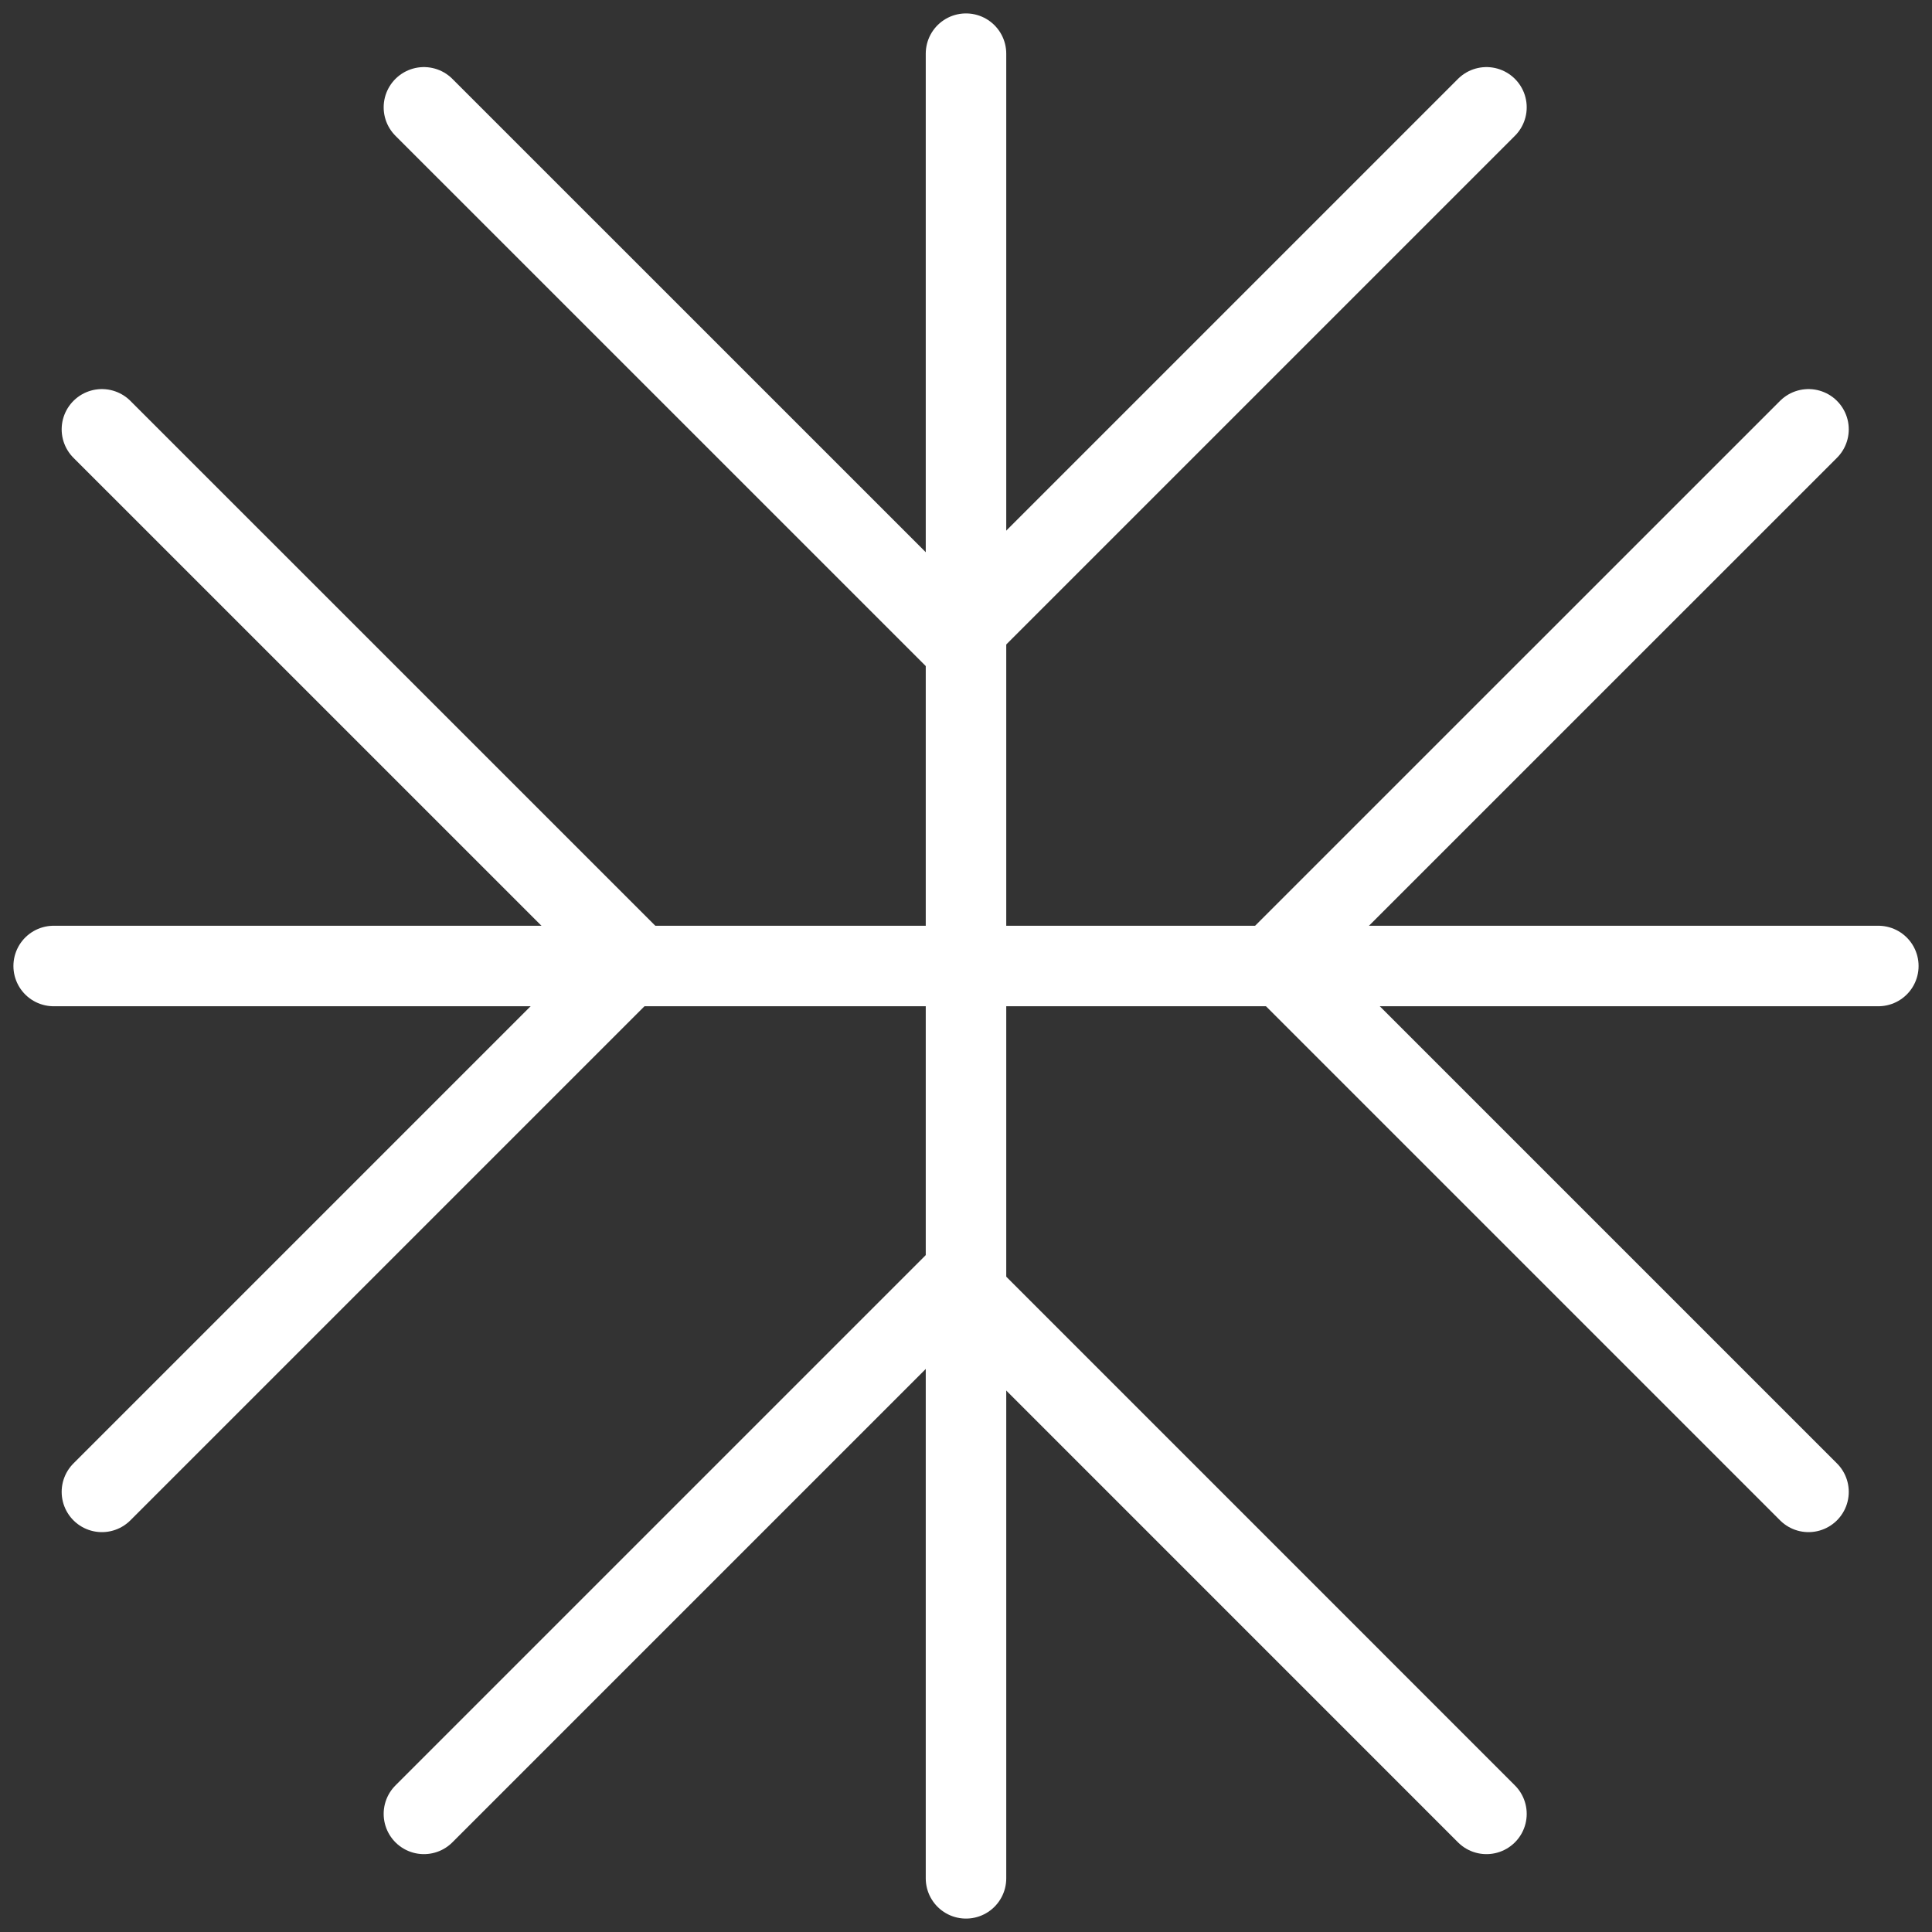
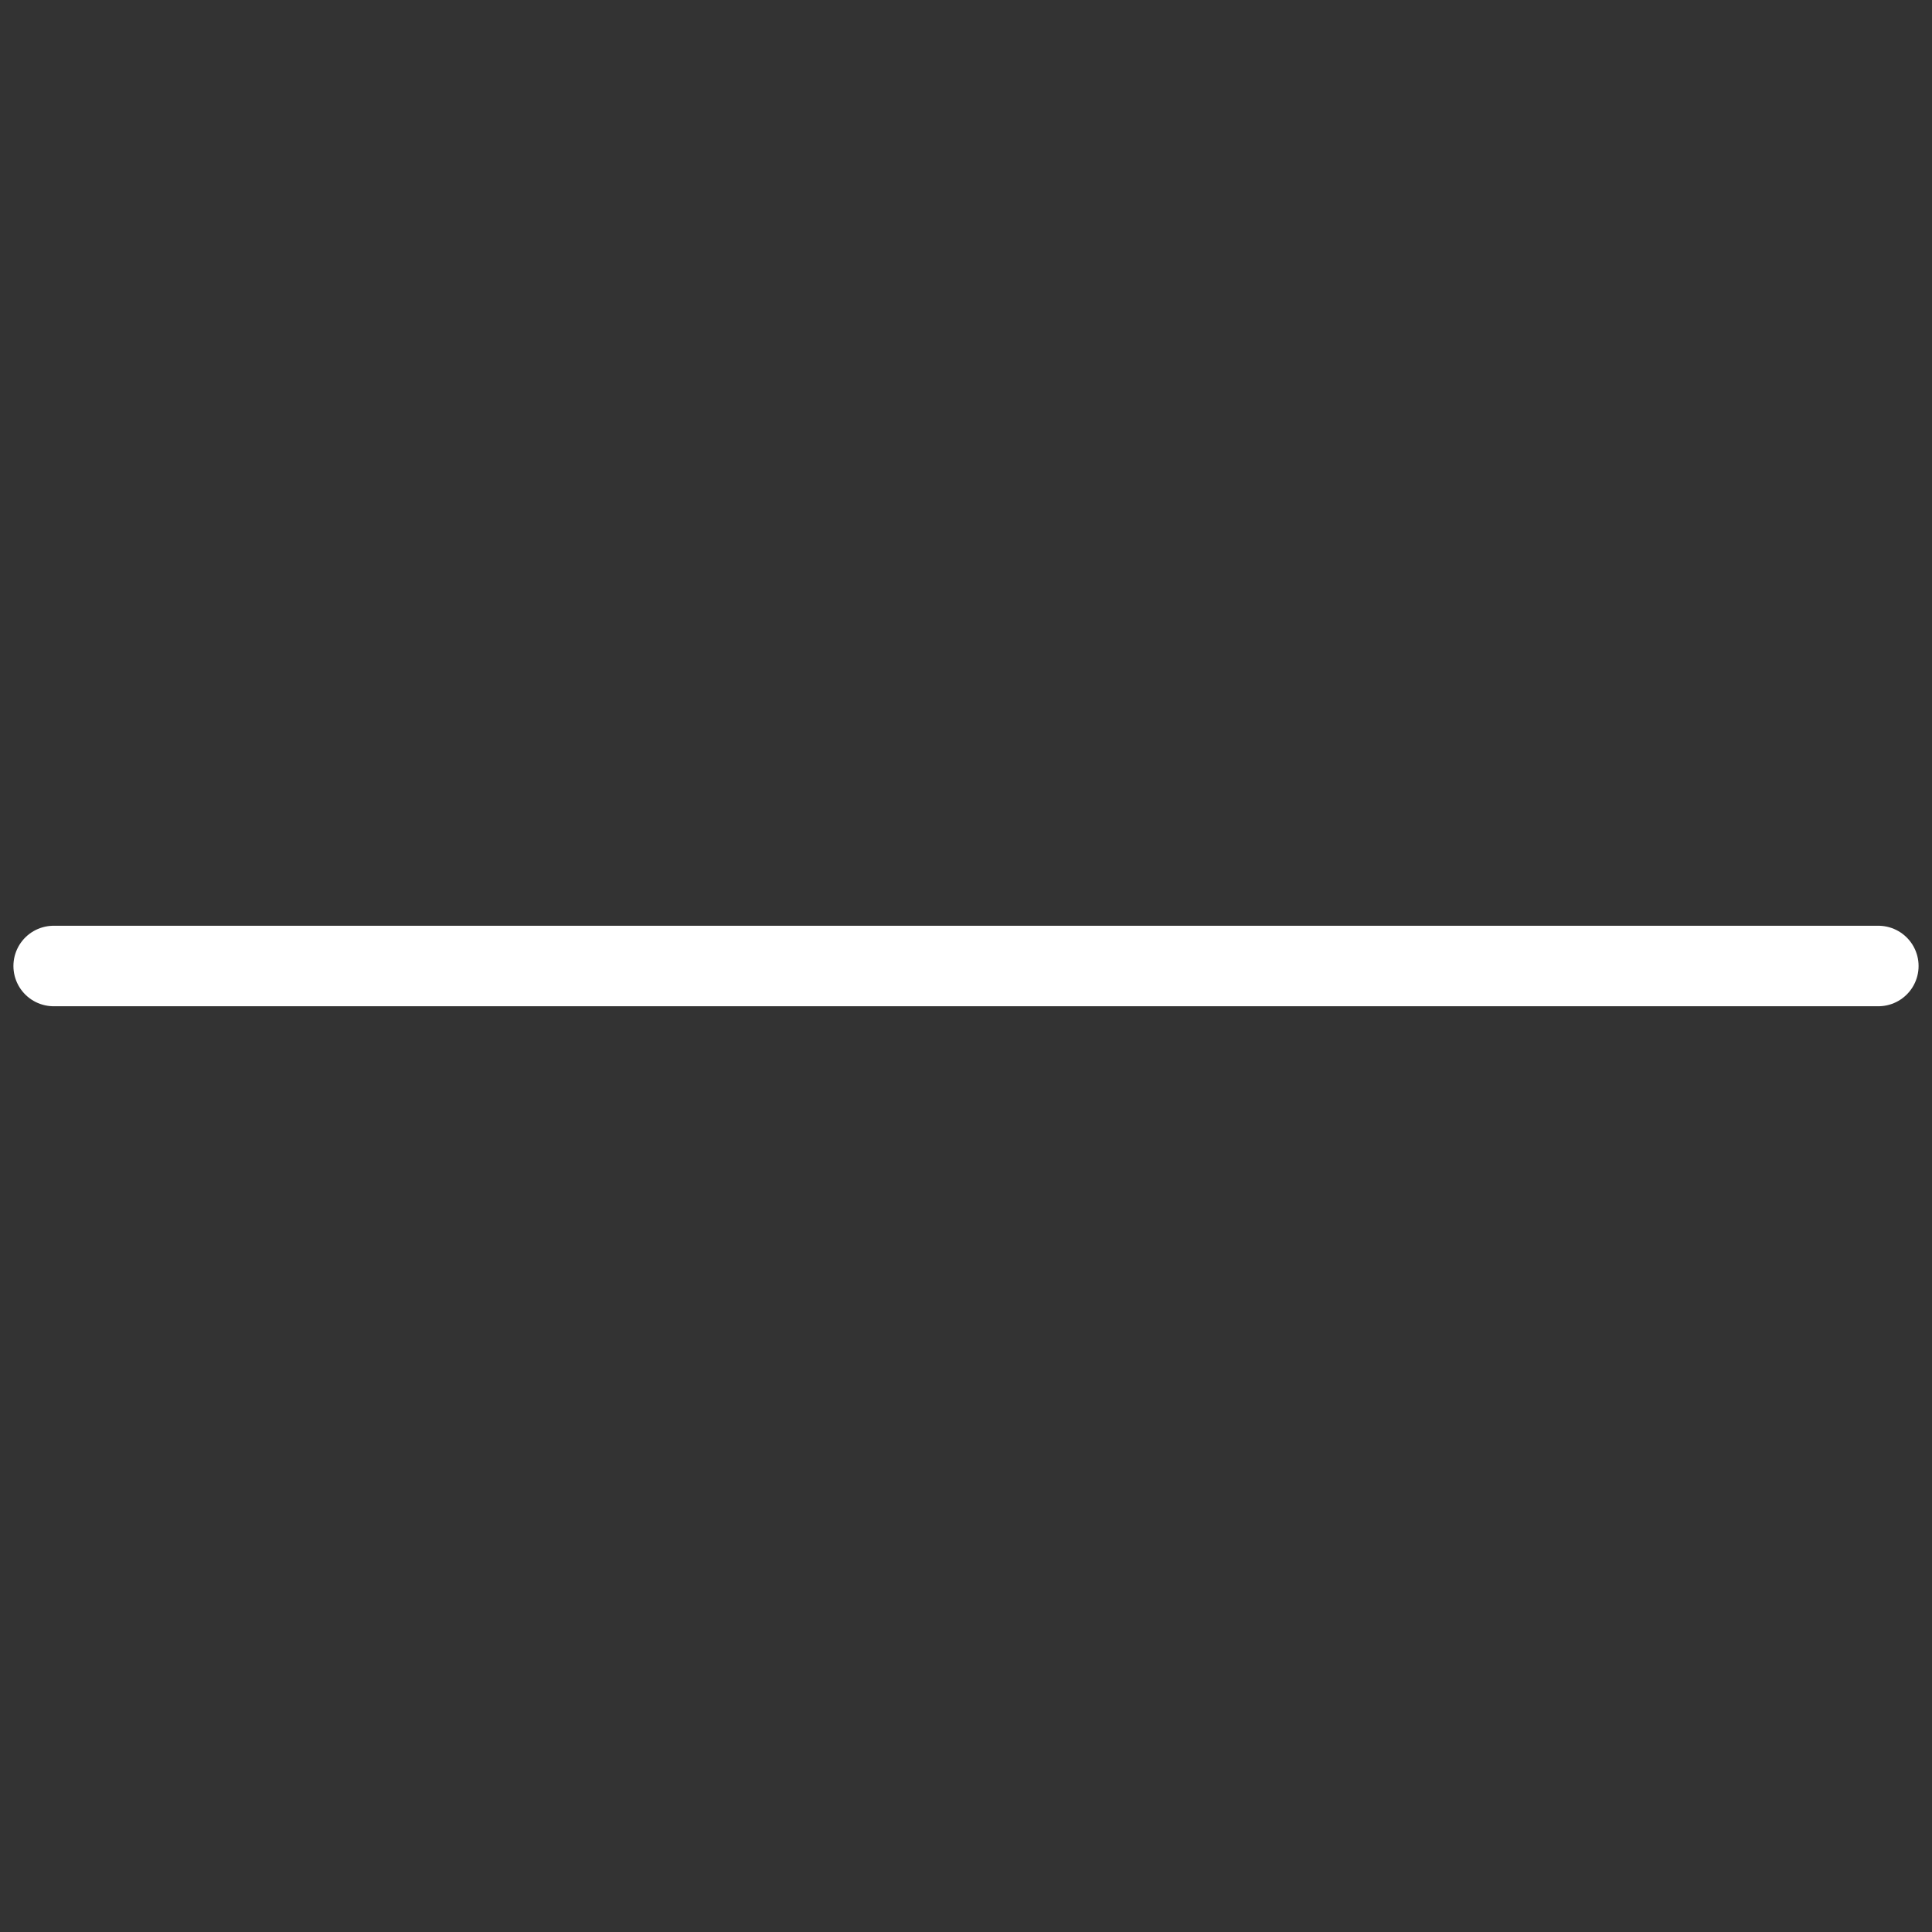
<svg xmlns="http://www.w3.org/2000/svg" width="36" height="36" viewBox="0 0 36 36" fill="none">
  <rect x="0" y="0" width="36" height="36" fill="#333333" stroke="none" />
  <g clip-path="url(#clip0_1899_20882)">
-     <path d="M18 1L18 35" stroke="white" stroke-width="1.5" stroke-linecap="round" />
    <path d="M35 18L1 18" stroke="white" stroke-width="1.5" stroke-linecap="round" />
-     <path d="M1.899 8L11.799 17.899L1.899 27.799" stroke="white" stroke-width="1.5" stroke-linecap="round" />
-     <path d="M33.699 8L23.799 17.899L33.699 27.799" stroke="white" stroke-width="1.5" stroke-linecap="round" />
-     <path d="M27.698 2L17.799 11.899L7.899 2" stroke="white" stroke-width="1.5" stroke-linecap="round" />
-     <path d="M27.698 33.799L17.799 23.899L7.899 33.799" stroke="white" stroke-width="1.5" stroke-linecap="round" />
  </g>
  <defs>
    <clipPath id="clip0_1899_20882">
      <rect width="36" height="36" fill="white" />
    </clipPath>
  </defs>
</svg>